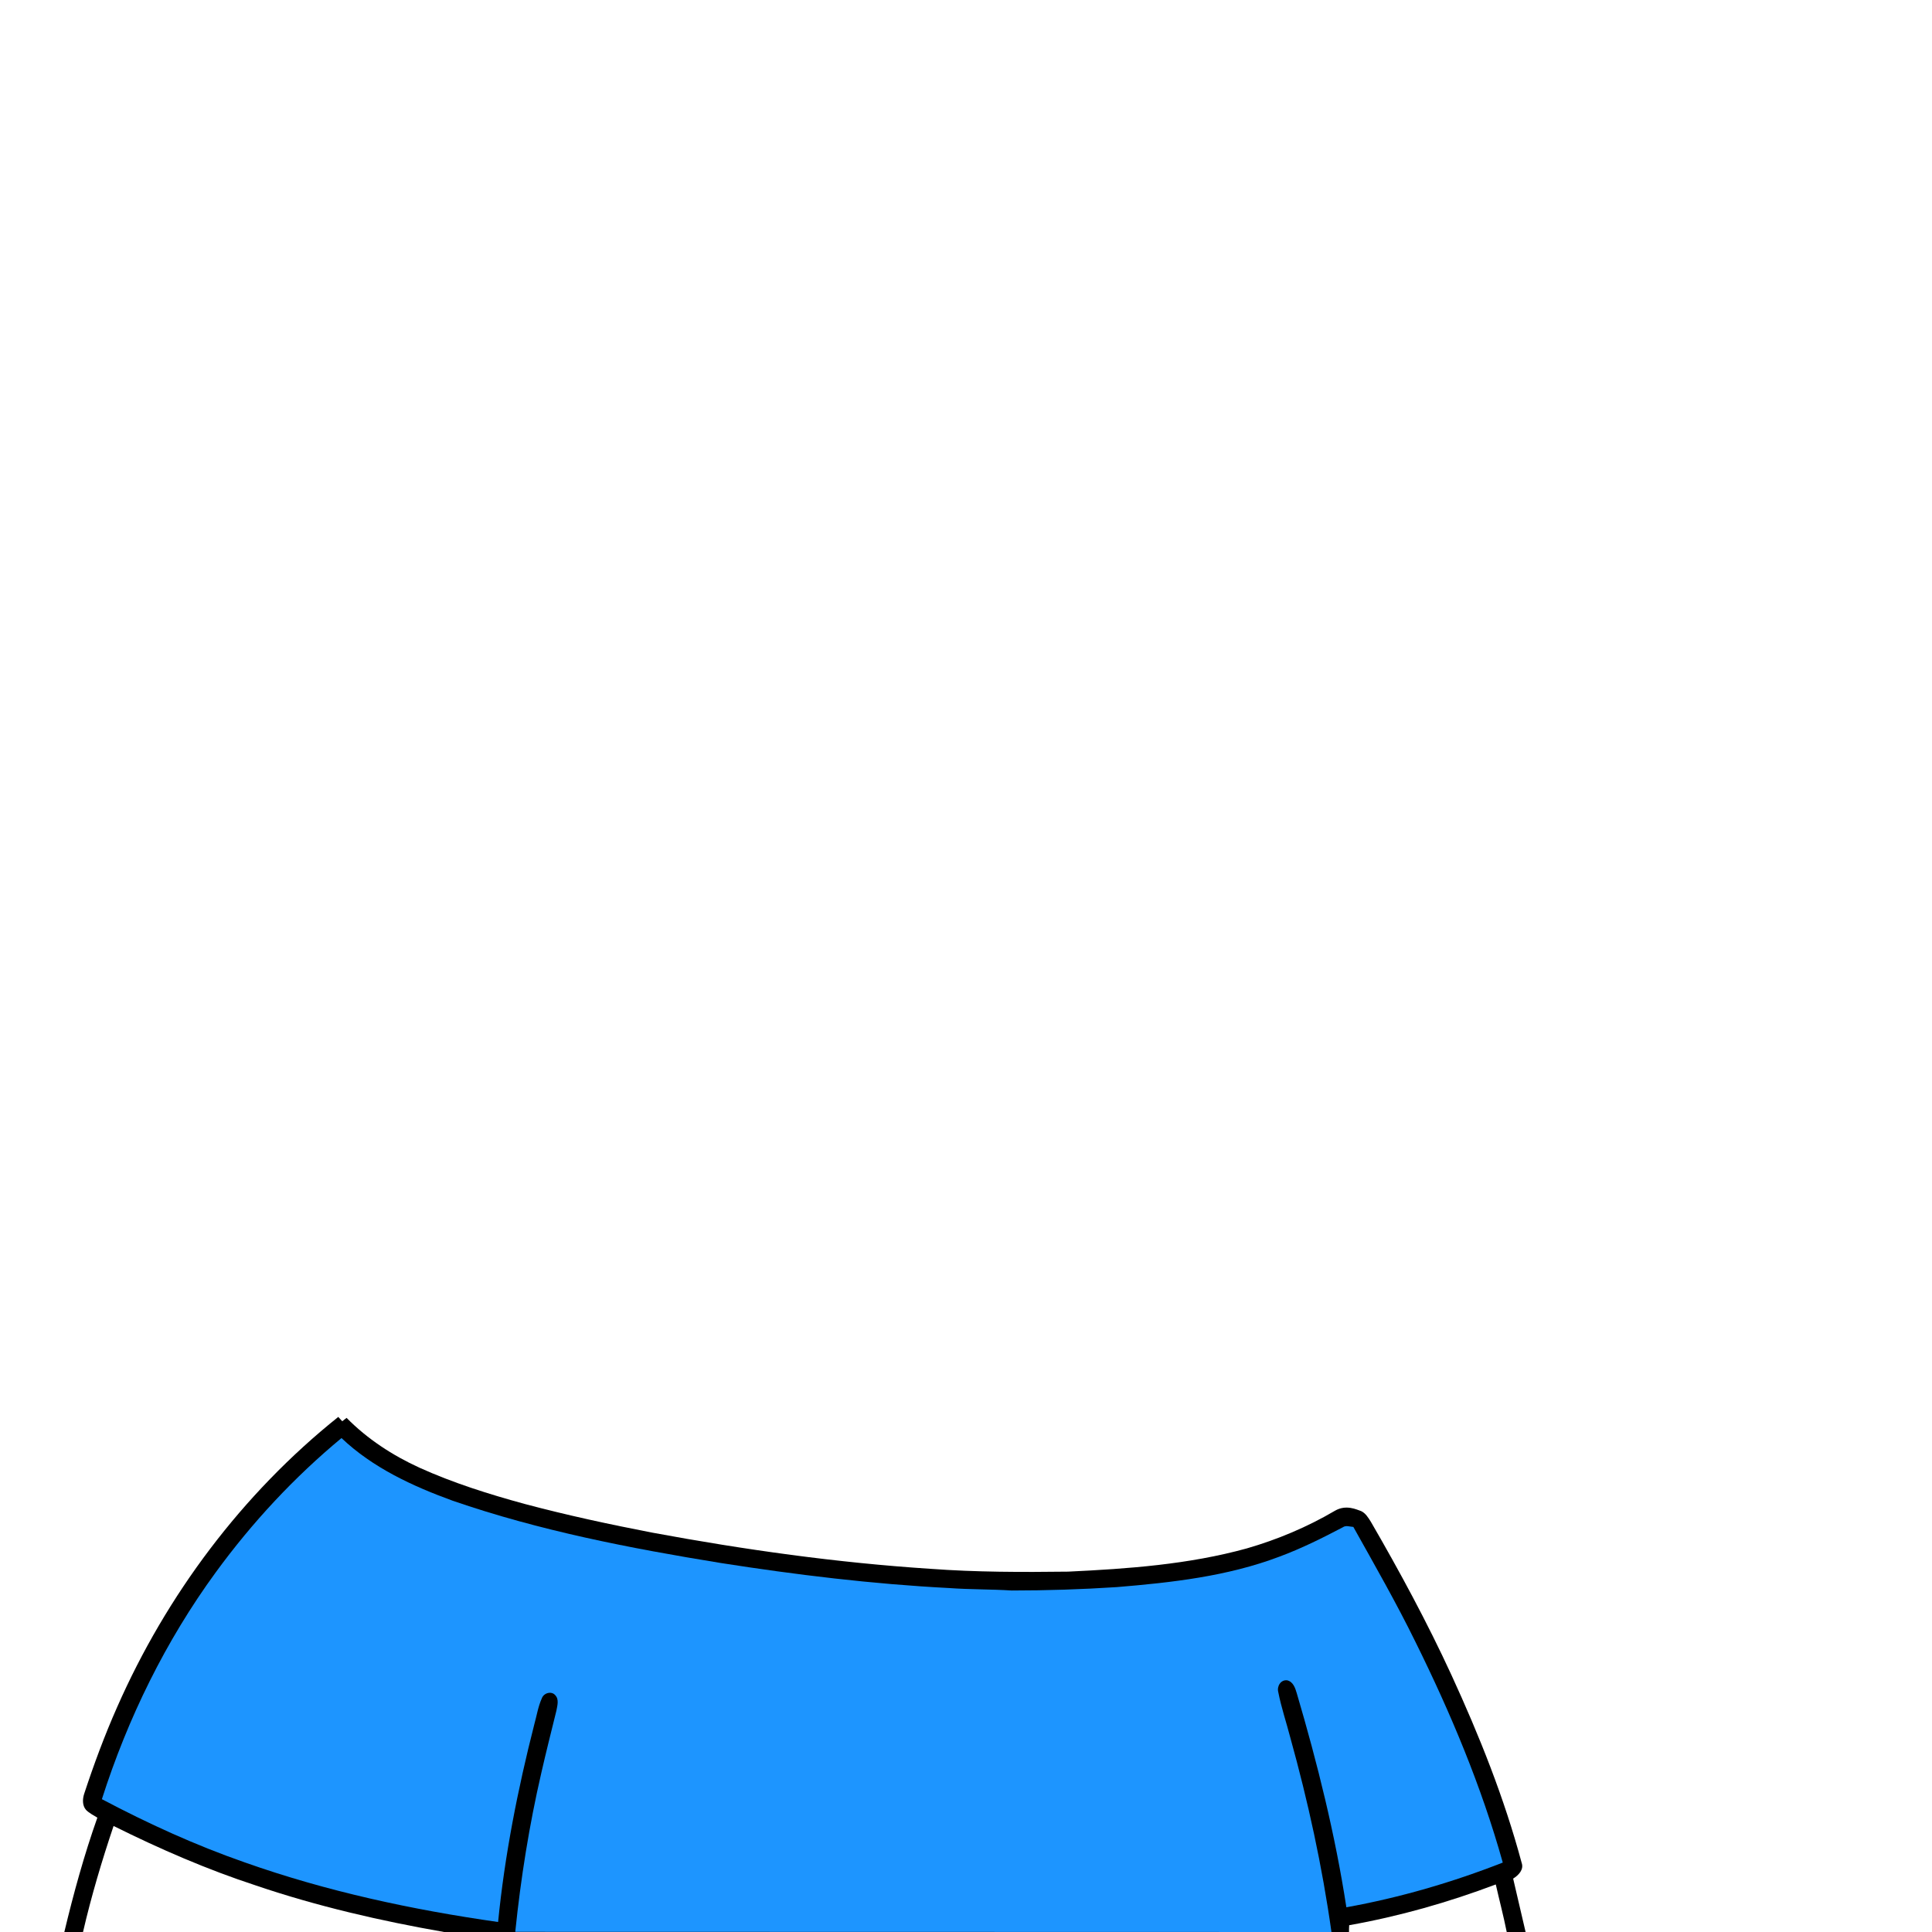
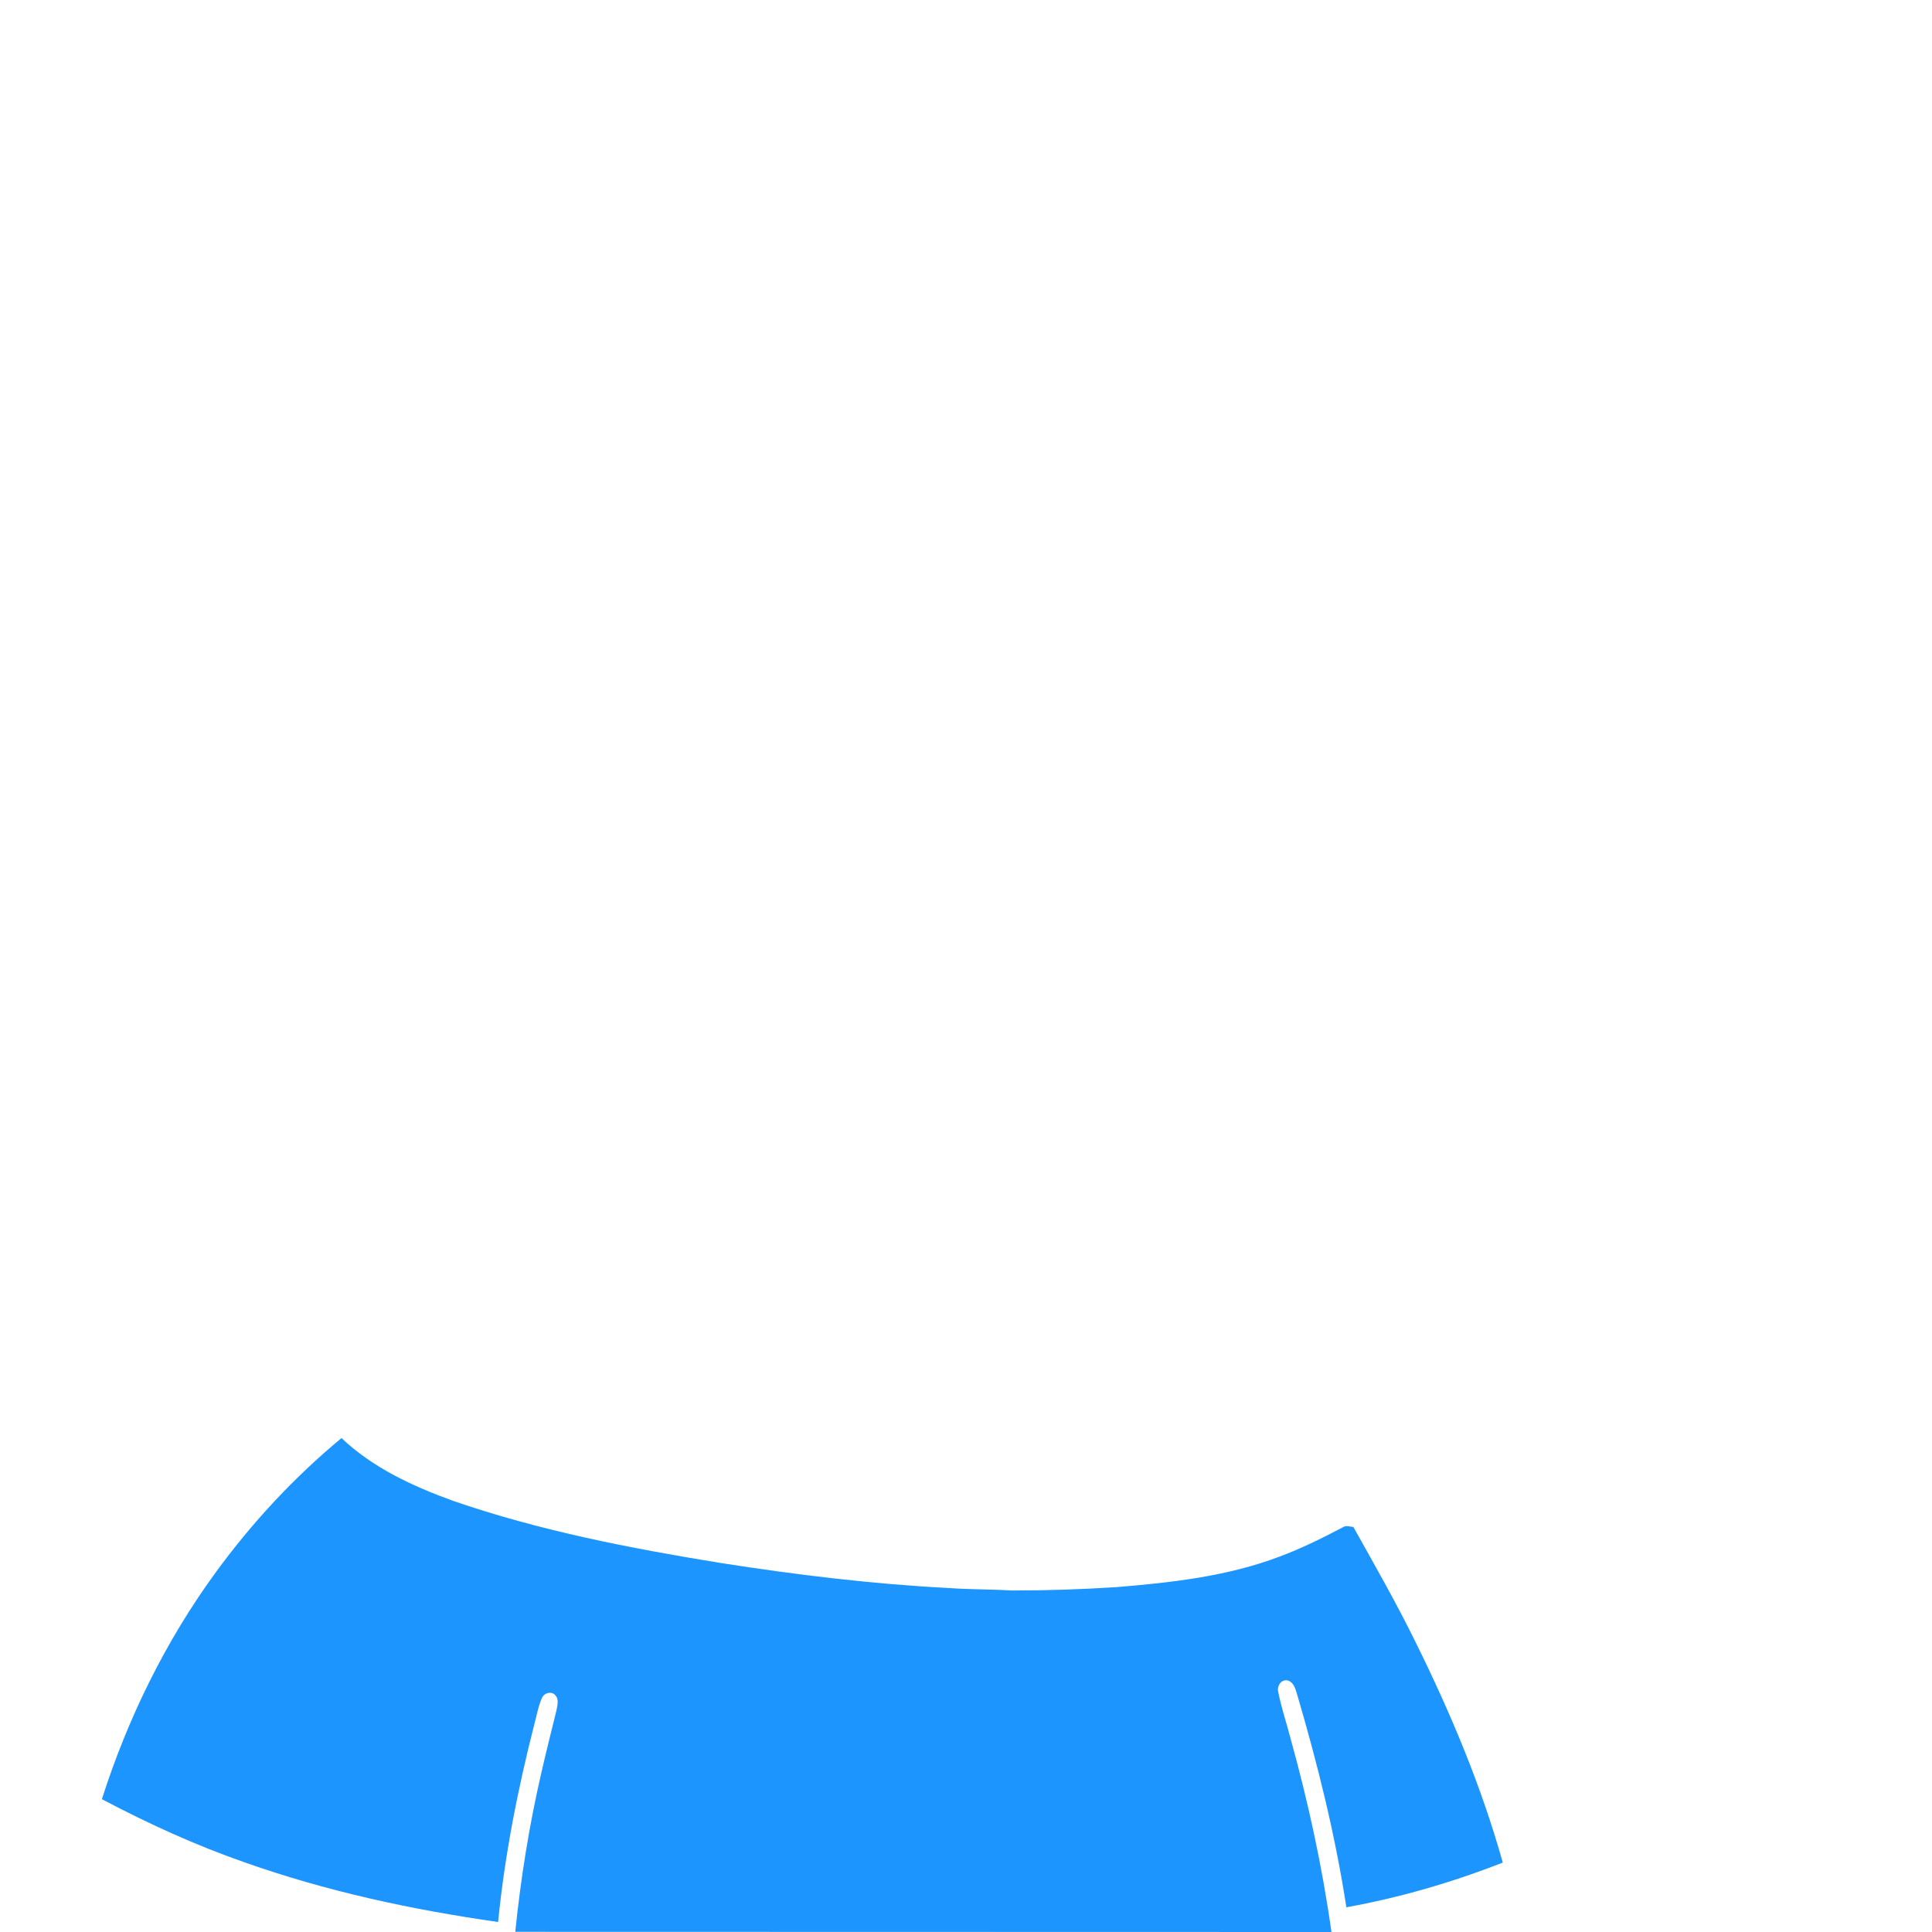
<svg xmlns="http://www.w3.org/2000/svg" version="1.1" x="0px" y="0px" viewBox="0 0 1024 1024" style="enable-background:new 0 0 1024 1024;" xml:space="preserve">
  <style type="text/css">
	.st0{fill:#000000;}
	.st1{fill:#1D95FF;}
</style>
-   <path class="st0" d="M802,995.7c2.9-1.8,5.8-4.8,4.5-8.4c-9.2-34.3-22.4-67.3-37.2-99.5c-12.8-27.8-27.4-54.8-42.7-81.2  c-1.4-2.2-2.8-4.6-5.2-5.7c-2.4-0.8-7.9-3.6-13.8-0.2c-14.6,8.6-30.5,15.3-46.8,20c-30.8,8.5-62.9,10.8-94.7,12.3  c-24.3,0.3-48.7,0.3-73-1.5c-49.3-3.2-98.4-10.1-147-19.1c-22.8-4.4-45.6-9.3-68.1-15.3c-19-5.2-37.8-11.1-55.7-19.2  c-14.2-6.5-27.6-15.2-38.6-26.4c-0.8,0.6-1.6,1.2-2.3,1.8c-0.7-0.8-1.4-1.5-2.1-2.3C128.4,791.7,88.2,845.4,62,905  c-6.6,14.9-12.3,30.3-17.4,45.8c-0.9,2.8-1,6.2,1,8.5c1.7,1.7,3.9,2.8,6,4.1c-7,19.8-12.6,40.1-17.5,60.6H44  c4.4-19,10-37.8,16.2-56.2c24.5,12.2,49.6,23.1,75.6,31.6c32.4,11,65.9,18.7,99.6,24.6h37.7h432.5h9.4c0-1.2,0-2.4,0.1-3.6  c26.5-4.7,52.5-12.1,77.7-21.6c1.9,8.4,4.1,16.7,5.8,25.2h10C806.4,1014.6,804.2,1005.1,802,995.7z" />
  <path class="st1" d="M705.7,1024c-4.9-34.8-12.4-69.2-21.8-103c-2.1-8.1-4.8-16-6.4-24.2c-0.8-3,1.3-6.6,4.7-6.2  c3.2,0.7,4.3,4.1,5.1,6.8c11,37.3,20.4,75.1,26.3,113.5c28.3-5.1,56.1-13.2,82.9-23.7c-11.3-40.4-27.6-79.2-46.2-116.8  c-10.2-20.8-21.7-40.9-33-61.1c-1.9-0.1-3.9-1-5.6,0.2c-11,5.8-22.1,11.3-33.7,15.6c-27.5,10.4-57,13.7-86.1,16.1  c-18.5,1.2-37.1,1.8-55.7,1.8c-11-0.7-22.1-0.5-33.1-1.3c-40.6-2.1-81-7-121.2-13.3c-48-7.8-96-17.1-142-33  c-21.2-7.7-42.4-17.5-58.9-33.2c-25.1,20.8-47.4,44.8-66.6,71.1C87.8,869.7,67.7,910.7,54,953.6c24.4,12.9,49.6,24.4,75.7,33.5  c43.5,15.4,88.7,25.1,134.3,31.6c3.5-35.4,10.4-70.3,19.2-104.8c1.3-4.6,2-9.4,4-13.8c1-2.8,5.1-4,7.1-1.6c2.1,2.2,1.1,5.5,0.6,8.2  c-2.7,11-5.5,22-8,33c-6.4,27.7-10.9,55.9-13.8,84.2L705.7,1024L705.7,1024z" />
</svg>